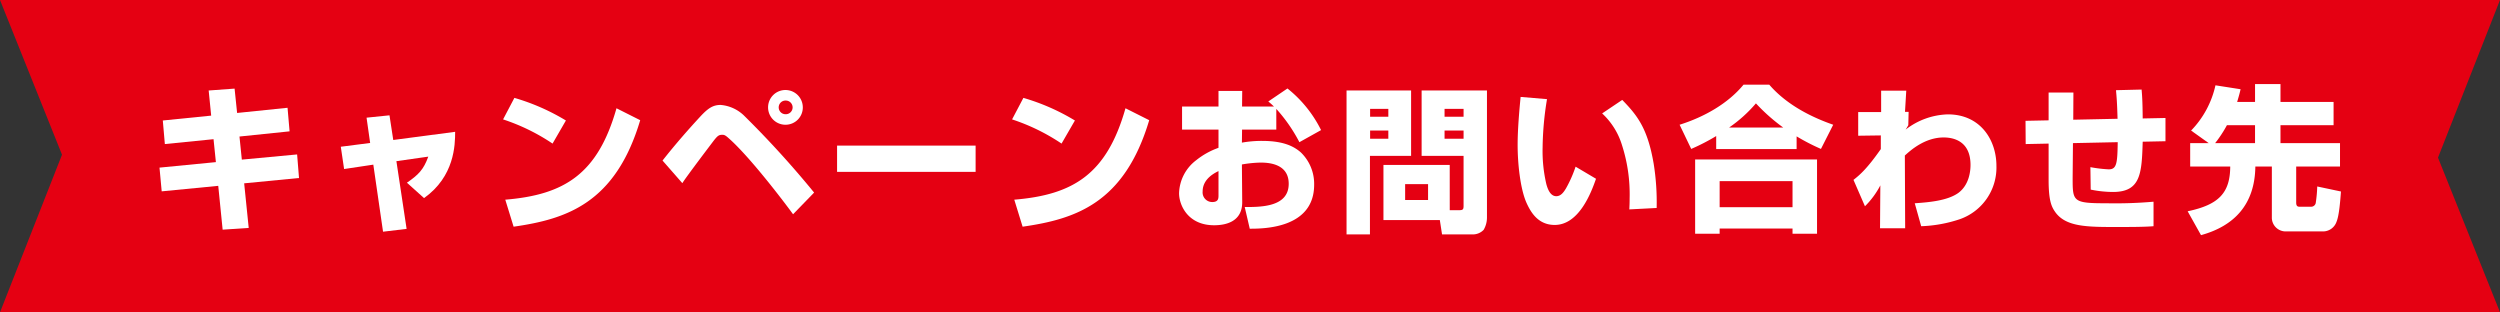
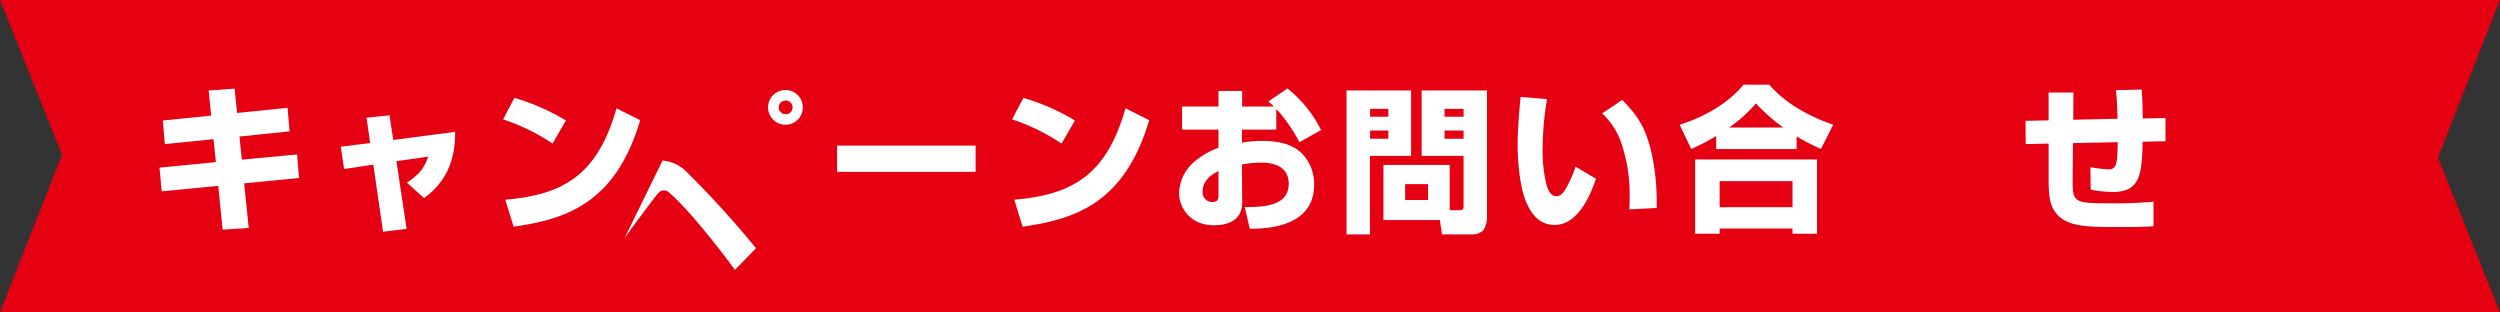
<svg xmlns="http://www.w3.org/2000/svg" viewBox="0 0 604.716 75.539">
  <rect x="0" y="0" width="604.716" height="75.539" fill="#333333" stroke="none" />
  <defs>
    <style>.cls-1{fill:#e50012;}.cls-2{fill:#fff;}</style>
  </defs>
  <g id="レイヤー_2" data-name="レイヤー 2">
    <g id="デザイン">
      <polygon class="cls-1" points="604.716 75.539 0 75.539 15 37.422 0 0 604.716 0 589.716 38.129 604.716 75.539" />
      <path class="cls-2" d="M50.475,21.89l6.268-.456.609,5.89,12.2-1.254.493,5.7-12.12,1.254.57,5.585,13.374-1.254.457,5.7L59.061,44.345l1.1,10.79-6.307.418-1.064-10.6-13.678,1.33-.532-5.738,13.64-1.33-.569-5.547L39.874,34.846l-.494-5.7,11.7-1.178Z" />
      <path class="cls-2" d="M88.665,28.463l5.547-.57.912,5.966,14.97-1.977c0,3.23-.152,10.791-7.523,16.034L98.43,44.193c2.773-1.9,4.027-3.154,5.167-6.307l-7.713,1.1,2.47,16.376-5.7.683L90.3,39.824l-7.067,1.063-.8-5.394,7.1-.913Z" />
      <path class="cls-2" d="M133.656,34.732a48.572,48.572,0,0,0-11.968-5.851l2.736-5.205a51.836,51.836,0,0,1,12.462,5.471ZM122.22,48.3c14.248-1.177,22.379-6.155,26.9-22.112l5.738,2.887c-6,20.137-17.9,23.936-30.624,25.76Z" />
-       <path class="cls-2" d="M160.258,38.835c2.926-3.723,6.042-7.3,9.233-10.752,1.786-1.9,2.963-2.7,4.826-2.7a9.216,9.216,0,0,1,5.737,2.66,233.928,233.928,0,0,1,16.869,18.541l-5.091,5.243c-1.368-1.9-9.461-12.689-14.894-17.781-1.254-1.139-1.558-1.443-2.2-1.443-.8,0-1.1.189-1.938,1.216-.381.493-6.991,9.194-7.751,10.486Zm29.712-8.662a4.2,4.2,0,1,1,4.218-4.218A4.177,4.177,0,0,1,189.97,30.173Zm0-5.851a1.653,1.653,0,0,0,0,3.305,1.653,1.653,0,1,0,0-3.3Z" />
+       <path class="cls-2" d="M160.258,38.835a9.216,9.216,0,0,1,5.737,2.66,233.928,233.928,0,0,1,16.869,18.541l-5.091,5.243c-1.368-1.9-9.461-12.689-14.894-17.781-1.254-1.139-1.558-1.443-2.2-1.443-.8,0-1.1.189-1.938,1.216-.381.493-6.991,9.194-7.751,10.486Zm29.712-8.662a4.2,4.2,0,1,1,4.218-4.218A4.177,4.177,0,0,1,189.97,30.173Zm0-5.851a1.653,1.653,0,0,0,0,3.305,1.653,1.653,0,1,0,0-3.3Z" />
      <path class="cls-2" d="M235.988,35.226v6.346H202.477V35.226Z" />
      <path class="cls-2" d="M256.777,34.732a48.6,48.6,0,0,0-11.969-5.851l2.736-5.205a51.836,51.836,0,0,1,12.462,5.471ZM245.34,48.3c14.248-1.177,22.379-6.155,26.9-22.112l5.738,2.887c-6,20.137-17.9,23.936-30.624,25.76Z" />
      <path class="cls-2" d="M311.418,21.4a29.753,29.753,0,0,1,8.131,10.068l-5.243,2.926a38.268,38.268,0,0,0-5.585-8.055v5.016h-8.283L300.4,34.5a27.291,27.291,0,0,1,4.9-.418c5.092,0,7.675,1.292,9.385,2.812a10.563,10.563,0,0,1,3.191,7.789c0,10.6-12.271,10.639-15.577,10.639l-1.216-5.244c3.951,0,10.639,0,10.639-5.624,0-4.483-4.1-5.129-6.764-5.129a29.605,29.605,0,0,0-4.559.457l.076,9.081c.038,4.825-4.066,5.623-6.8,5.623-6.307,0-8.473-4.826-8.473-7.751a10.366,10.366,0,0,1,4.142-7.98,18.4,18.4,0,0,1,5.394-3V31.351h-8.814V25.766h8.814V22h5.738l-.038,3.762h7.713c-.532-.494-.722-.685-1.368-1.216Zm-16.68,19.985c-2.165,1.026-3.836,2.584-3.836,4.94a2.325,2.325,0,0,0,2.317,2.546c1.519,0,1.519-.913,1.519-1.634Z" />
      <path class="cls-2" d="M325.71,21.89h15.615V37.7h-9.954v19H325.71Zm5.7,4.445v1.9h4.408v-1.9Zm0,5.243v1.976h4.408V31.578Zm19.263,19.264h2.28c.95,0,1.064-.228,1.064-1.1V37.7H343.871V21.89h15.806V52.627a5.9,5.9,0,0,1-.8,2.964,3.627,3.627,0,0,1-2.926,1.1h-7.142l-.532-3.457h-13.64V39.9h16.033Zm-10.79-6.307v3.837h5.547V44.535Zm9.536-18.2v1.9h4.6v-1.9Zm0,5.243v1.976h4.6V31.578Z" />
      <path class="cls-2" d="M374.2,23.98a75.693,75.693,0,0,0-1.064,11.7,35.005,35.005,0,0,0,.912,8.891c.3,1.064.912,2.887,2.394,2.887,1.1,0,1.785-.95,2.355-1.9a29.947,29.947,0,0,0,2.318-5.243l4.939,2.925c-1.178,3.419-4.142,11.17-9.992,11.17-4.028,0-5.814-3.078-6.877-5.471-1.444-3.343-2.09-9.309-2.09-13.867,0-3.876.418-8.511.722-11.627Zm19.909,26.672c.038-.76.076-1.52.076-2.7a38.642,38.642,0,0,0-1.823-12.766,17.355,17.355,0,0,0-4.826-7.751l4.864-3.268c3.533,3.648,6.116,6.726,7.6,15.426a58.6,58.6,0,0,1,.722,10.715Z" />
      <path class="cls-2" d="M415.123,32.909a49.75,49.75,0,0,1-6.041,3.115l-2.811-5.851c6.041-1.9,11.74-5.168,15.463-9.688h6.231c4.483,5.205,10.9,8.093,15.464,9.688l-2.964,5.851a50.654,50.654,0,0,1-5.889-3.039v3.077H415.123Zm-5.092,5.661h29.485V56.541h-5.928V55.287H415.959v1.254h-5.928Zm5.928,5.243V50.12h17.629V43.813Zm15.388-12.956a44.561,44.561,0,0,1-6.611-5.852,33.458,33.458,0,0,1-6.5,5.852Z" />
-       <path class="cls-2" d="M463.154,49.17c3.192-.228,7.9-.57,10.6-2.546,2.546-1.937,2.888-5.167,2.888-6.724,0-5.586-3.837-6.65-6.5-6.65-4.6,0-8.093,3.192-9.385,4.37l.076,17.591h-6.079l.076-10.373a20.288,20.288,0,0,1-3.723,5.054l-2.774-6.383c1.6-1.254,3.306-2.735,6.611-7.447V32.756l-5.471.076V27.1h5.548V21.928H461.1l-.305,5.129h.874l-.076,3.229c-.266.457-.3.533-.646,1.065a17.407,17.407,0,0,1,10.221-3.686c7.9,0,11.74,6.231,11.74,12.462a13.227,13.227,0,0,1-8.815,12.88,32.707,32.707,0,0,1-9.384,1.71Z" />
      <path class="cls-2" d="M518.024,21.662c.114,1.368.228,2.583.266,6.991l5.509-.114v5.623l-5.509.115c-.228,7.636-.456,12.158-7.181,12.158a27.645,27.645,0,0,1-5.395-.57l-.076-5.434a32.473,32.473,0,0,0,4.445.532c1.938,0,2.09-1.519,2.166-6.573l-10.829.229-.076,8.358c0,5.813,0,6.193,8.359,6.193a106.763,106.763,0,0,0,11.208-.38v5.927c-2.241.191-5.926.191-8.89.191-7.1,0-12.273,0-14.856-3.573-.95-1.329-1.634-2.811-1.634-7.864V34.732l-5.546.114-.038-5.623,5.584-.114V22.384h6l-.038,6.573,10.715-.228c-.114-4.066-.228-5.281-.38-6.915Z" />
-       <path class="cls-2" d="M534.254,34.619,530,31.578a22.737,22.737,0,0,0,5.89-10.942l6.079.95c-.19.836-.381,1.558-.836,3.077h4.331V20.332h6.155v4.331h12.842v5.623H551.617v4.333h14.4V40.28h-10.6v8.738c0,.988.494.988.912.988h2.66a1.134,1.134,0,0,0,1.178-1.064,32.553,32.553,0,0,0,.342-3.837l5.737,1.216c-.152,1.975-.418,5.775-1.064,7.3a3.455,3.455,0,0,1-3.153,2.355h-9.119a3.326,3.326,0,0,1-3.381-3.42V40.28h-3.99c-.114,9.232-5.168,14.4-13.146,16.6l-3.23-5.775c7.637-1.6,10.259-4.522,10.3-10.828h-9.688V34.619Zm11.208,0V30.286h-6.8a29.419,29.419,0,0,1-2.849,4.333Z" />
    </g>
  </g>
</svg>